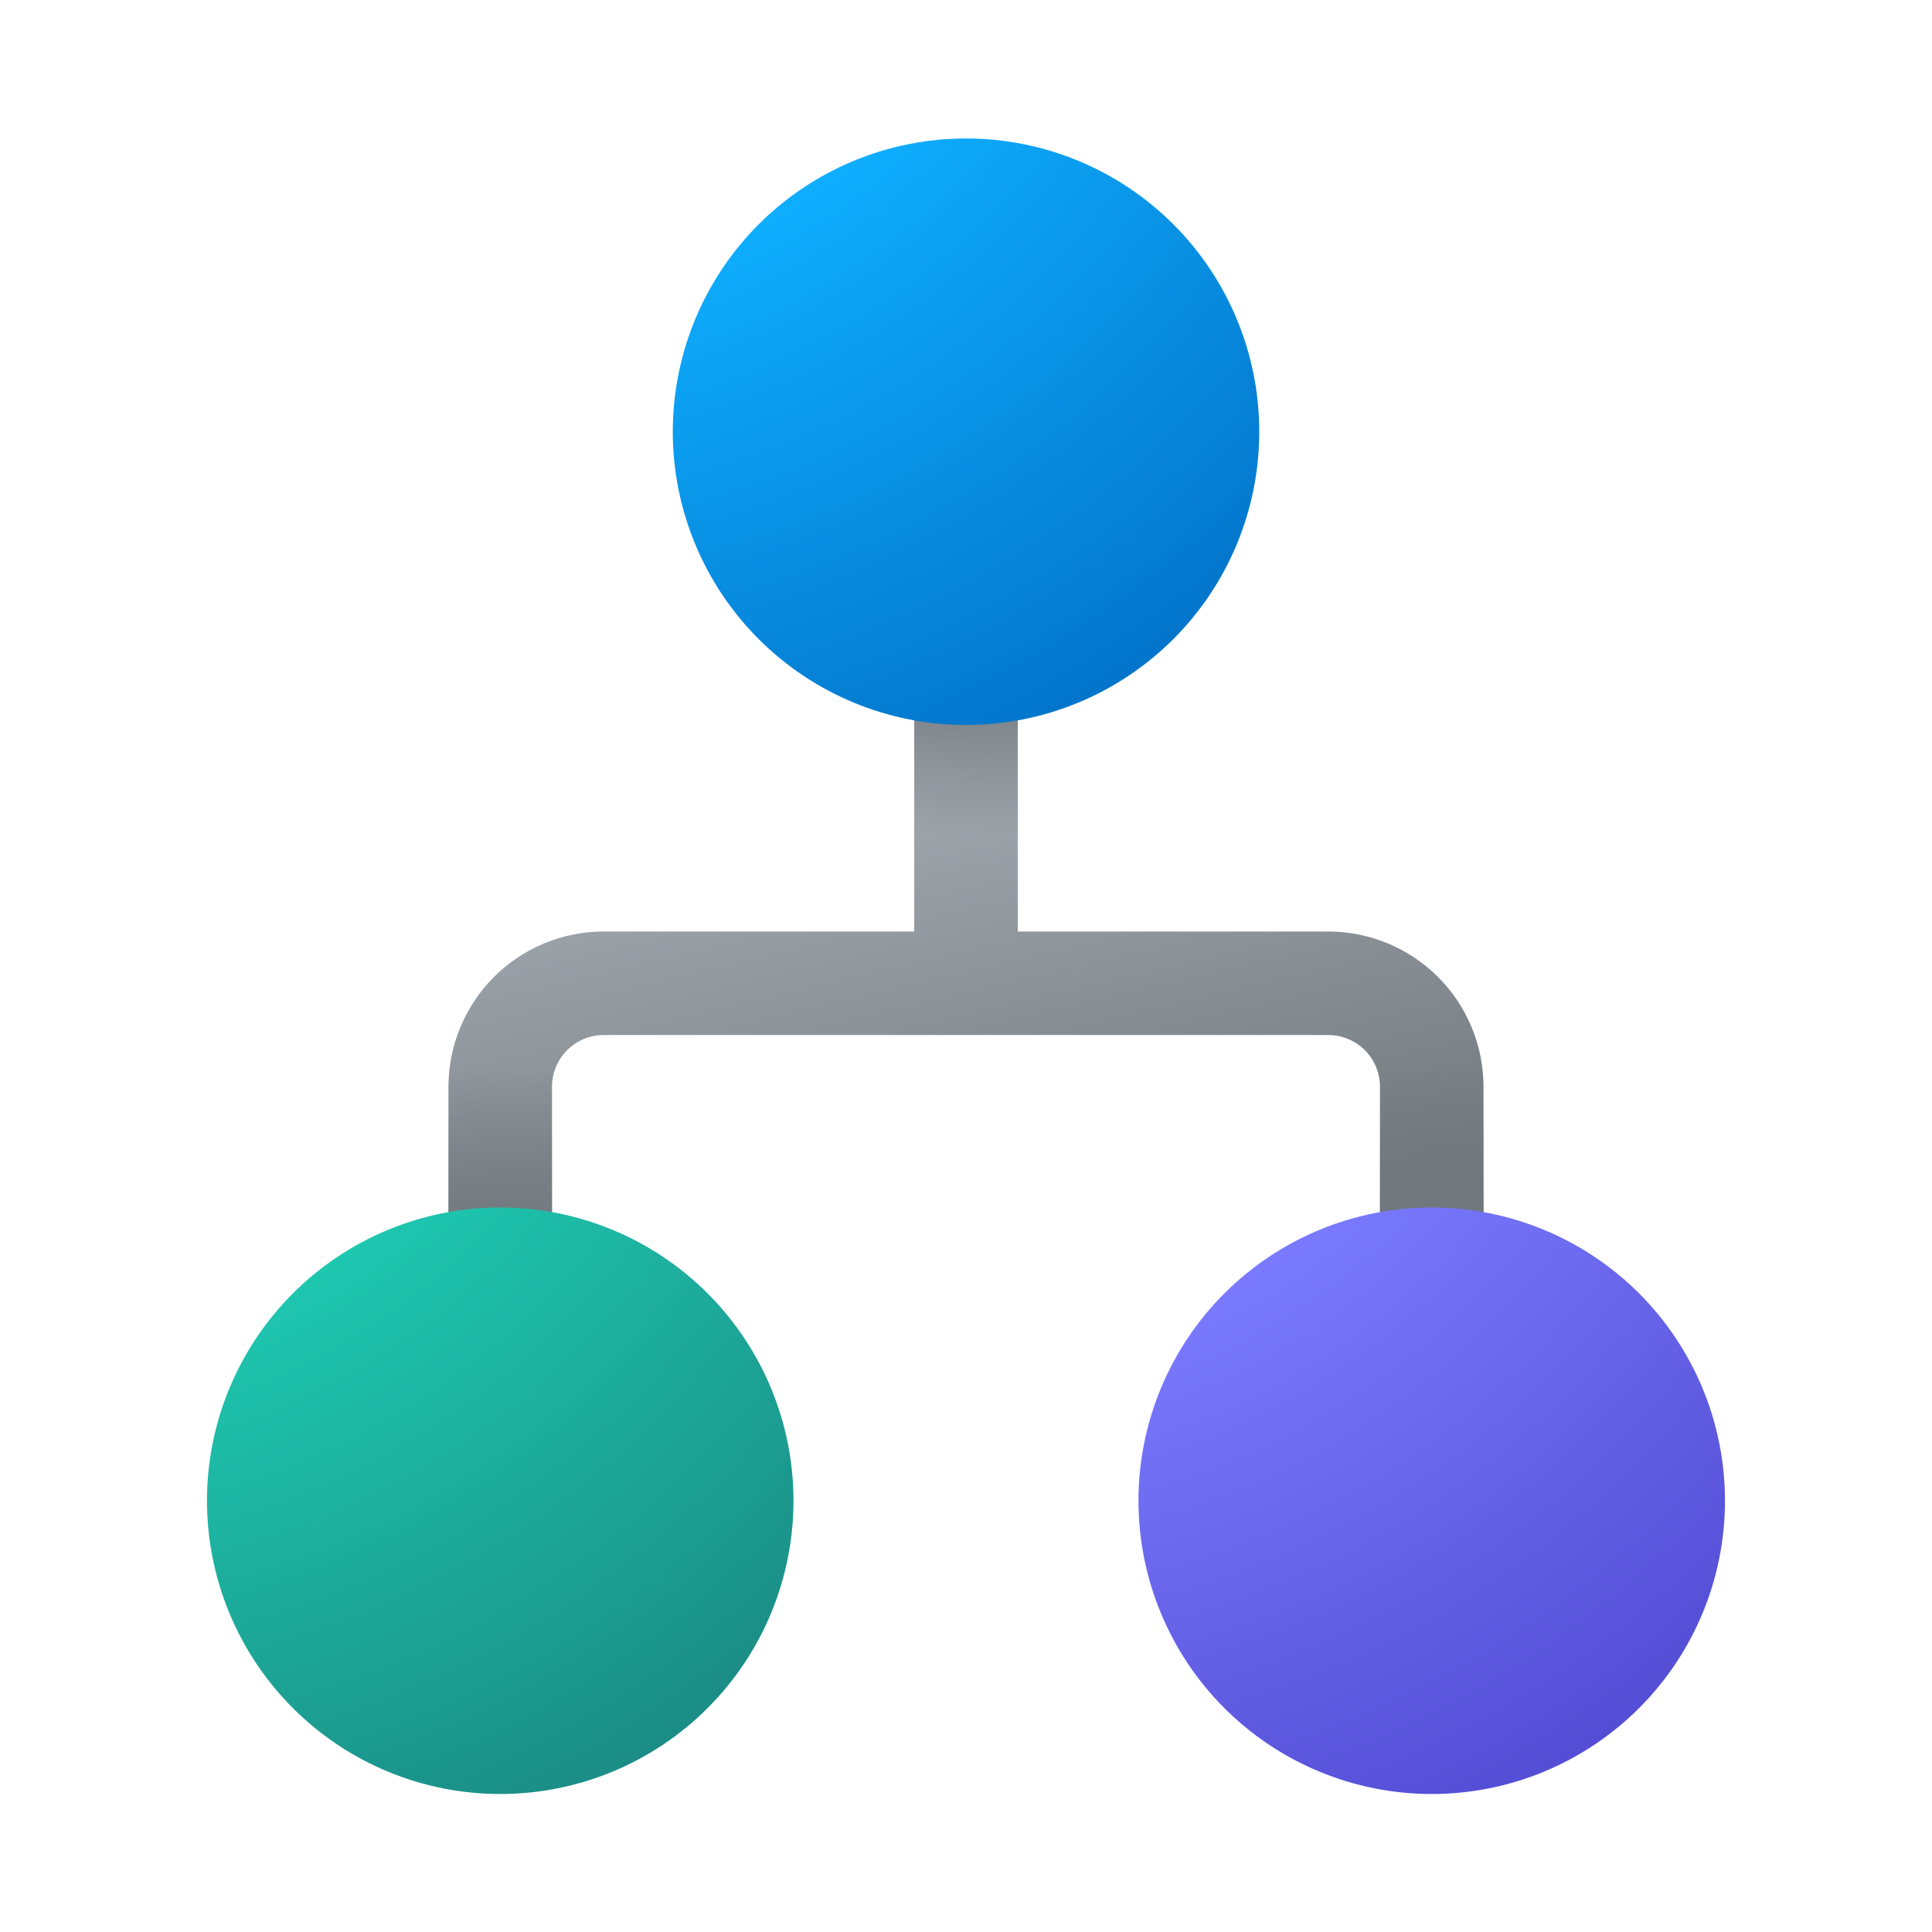
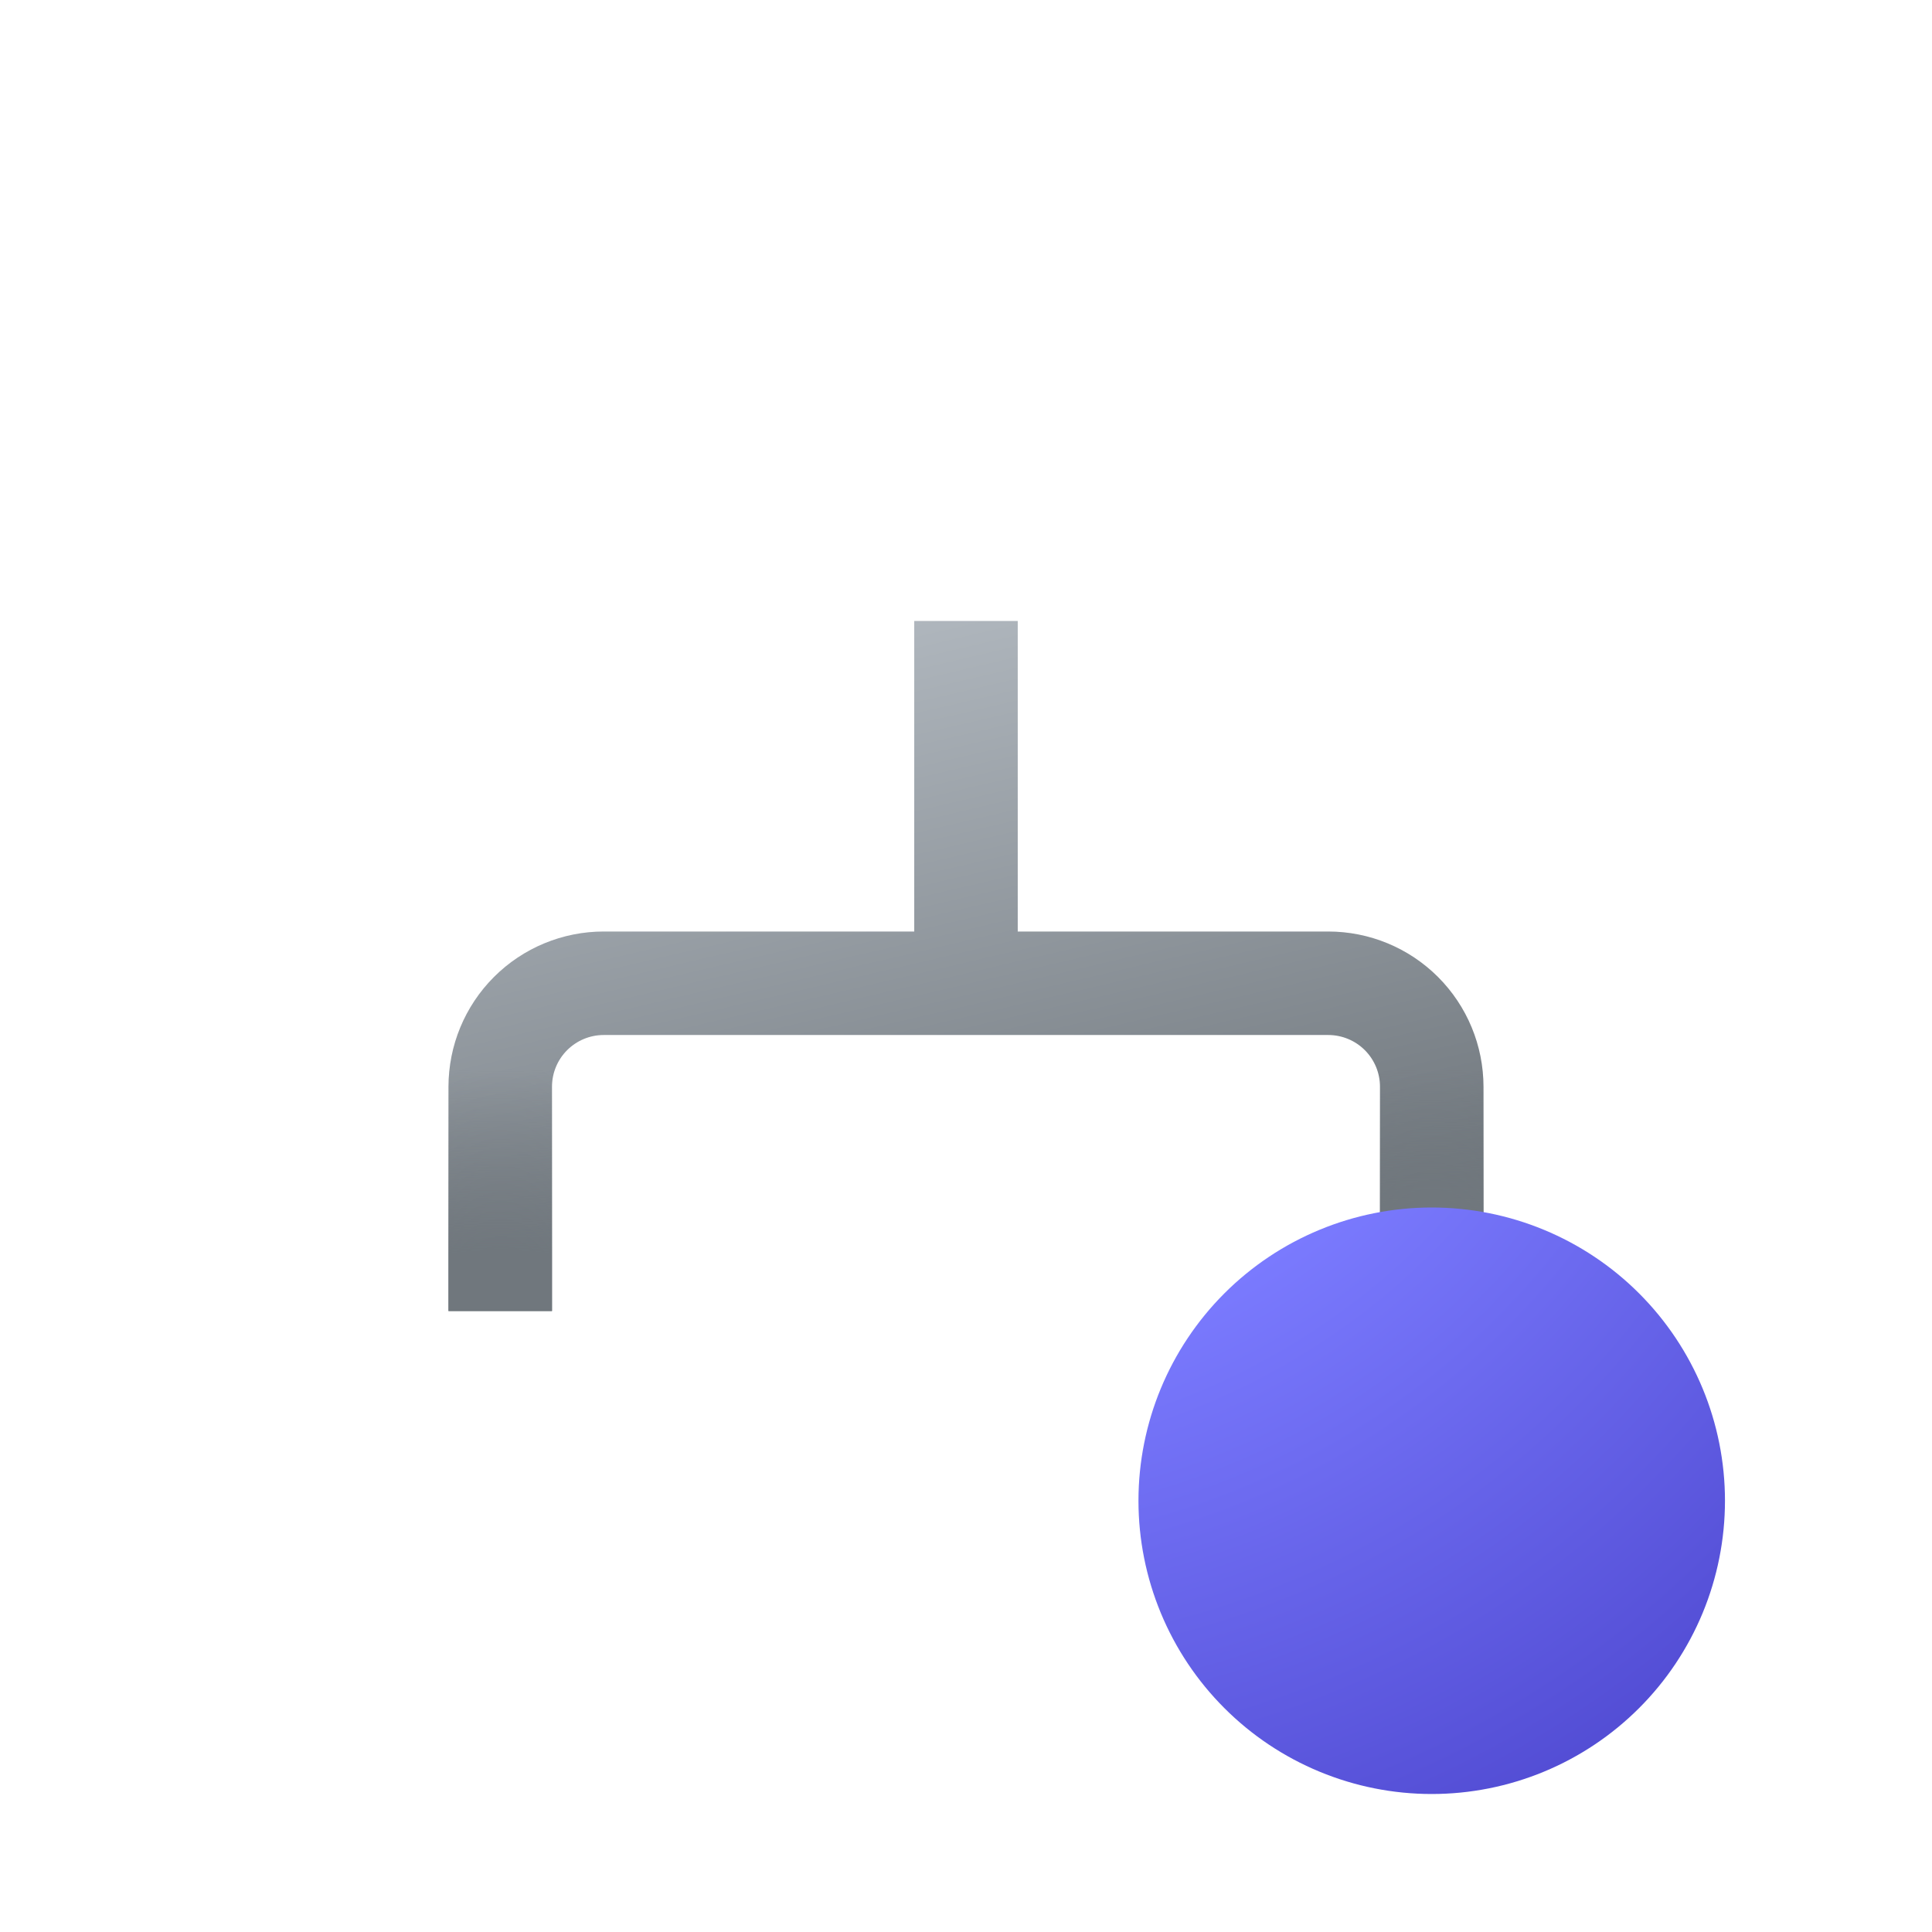
<svg xmlns="http://www.w3.org/2000/svg" width="82" height="82" viewBox="0 0 82 82" fill="none">
  <path d="M38.803 26.357V39.536H25.624C23.877 39.536 22.201 40.23 20.965 41.466C19.729 42.702 19.035 44.378 19.035 46.125V55.643H23.428V46.125C23.428 45.543 23.659 44.984 24.071 44.572C24.483 44.16 25.042 43.929 25.624 43.929H56.374C56.957 43.929 57.516 44.16 57.928 44.572C58.34 44.984 58.571 45.543 58.571 46.125V55.643H62.964V46.125C62.964 44.378 62.27 42.702 61.034 41.466C59.798 40.23 58.122 39.536 56.374 39.536H43.196V26.357H38.803Z" fill="url(#paint0_linear_3181_3903)" />
-   <path d="M38.803 26.357V39.536H25.624C23.877 39.536 22.201 40.23 20.965 41.466C19.729 42.702 19.035 44.378 19.035 46.125V55.643H23.428V46.125C23.428 45.543 23.659 44.984 24.071 44.572C24.483 44.16 25.042 43.929 25.624 43.929H56.374C56.957 43.929 57.516 44.16 57.928 44.572C58.34 44.984 58.571 45.543 58.571 46.125V55.643H62.964V46.125C62.964 44.378 62.27 42.702 61.034 41.466C59.798 40.23 58.122 39.536 56.374 39.536H43.196V26.357H38.803Z" fill="url(#paint1_radial_3181_3903)" />
  <path d="M38.803 26.357V39.536H25.624C23.877 39.536 22.201 40.23 20.965 41.466C19.729 42.702 19.035 44.378 19.035 46.125V55.643H23.428V46.125C23.428 45.543 23.659 44.984 24.071 44.572C24.483 44.16 25.042 43.929 25.624 43.929H56.374C56.957 43.929 57.516 44.16 57.928 44.572C58.34 44.984 58.571 45.543 58.571 46.125V55.643H62.964V46.125C62.964 44.378 62.27 42.702 61.034 41.466C59.798 40.23 58.122 39.536 56.374 39.536H43.196V26.357H38.803Z" fill="url(#paint2_radial_3181_3903)" />
  <path d="M38.803 26.357V39.536H25.624C23.877 39.536 22.201 40.23 20.965 41.466C19.729 42.702 19.035 44.378 19.035 46.125V55.643H23.428V46.125C23.428 45.543 23.659 44.984 24.071 44.572C24.483 44.16 25.042 43.929 25.624 43.929H56.374C56.957 43.929 57.516 44.16 57.928 44.572C58.34 44.984 58.571 45.543 58.571 46.125V55.643H62.964V46.125C62.964 44.378 62.27 42.702 61.034 41.466C59.798 40.23 58.122 39.536 56.374 39.536H43.196V26.357H38.803Z" fill="url(#paint3_radial_3181_3903)" />
-   <path d="M33.678 63.696C33.678 66.997 32.367 70.163 30.032 72.497C27.698 74.832 24.533 76.143 21.232 76.143C17.931 76.143 14.765 74.832 12.431 72.497C10.097 70.163 8.785 66.997 8.785 63.696C8.785 60.395 10.097 57.23 12.431 54.895C14.765 52.561 17.931 51.25 21.232 51.25C24.533 51.25 27.698 52.561 30.032 54.895C32.367 57.23 33.678 60.395 33.678 63.696Z" fill="url(#paint4_radial_3181_3903)" />
  <path d="M73.213 63.696C73.213 65.331 72.891 66.949 72.266 68.46C71.64 69.969 70.724 71.342 69.568 72.497C68.412 73.653 67.04 74.57 65.53 75.195C64.02 75.821 62.401 76.143 60.767 76.143C59.132 76.143 57.514 75.821 56.004 75.195C54.494 74.57 53.121 73.653 51.966 72.497C50.81 71.342 49.893 69.969 49.268 68.46C48.642 66.949 48.32 65.331 48.32 63.696C48.32 60.395 49.632 57.23 51.966 54.895C54.3 52.561 57.466 51.25 60.767 51.25C64.068 51.25 67.234 52.561 69.568 54.895C71.902 57.23 73.213 60.395 73.213 63.696Z" fill="url(#paint5_radial_3181_3903)" />
-   <path d="M53.447 18.323C53.447 21.624 52.136 24.79 49.802 27.124C47.468 29.459 44.302 30.77 41.001 30.77C37.7 30.77 34.534 29.459 32.2 27.124C29.866 24.79 28.555 21.624 28.555 18.323C28.555 15.022 29.866 11.857 32.2 9.522C34.534 7.188 37.7 5.877 41.001 5.877C44.302 5.877 47.468 7.188 49.802 9.522C52.136 11.857 53.447 15.022 53.447 18.323Z" fill="url(#paint6_radial_3181_3903)" />
  <defs>
    <linearGradient id="paint0_linear_3181_3903" x1="19.035" y1="26.357" x2="26.491" y2="58.314" gradientUnits="userSpaceOnUse">
      <stop stop-color="#B9C0C7" />
      <stop offset="1" stop-color="#70777D" />
    </linearGradient>
    <radialGradient id="paint1_radial_3181_3903" cx="0" cy="0" r="1" gradientUnits="userSpaceOnUse" gradientTransform="translate(40.999 17.557) rotate(90) scale(17.811 26.716)">
      <stop offset="0.612" stop-color="#70777D" />
      <stop offset="1" stop-color="#70777D" stop-opacity="0" />
    </radialGradient>
    <radialGradient id="paint2_radial_3181_3903" cx="0" cy="0" r="1" gradientUnits="userSpaceOnUse" gradientTransform="translate(21.232 62.473) rotate(-90) scale(17.079 25.618)">
      <stop offset="0.549" stop-color="#70777D" />
      <stop offset="1" stop-color="#70777D" stop-opacity="0" />
    </radialGradient>
    <radialGradient id="paint3_radial_3181_3903" cx="0" cy="0" r="1" gradientUnits="userSpaceOnUse" gradientTransform="translate(60.7 62.402) rotate(-90) scale(17.008 25.512)">
      <stop offset="0.549" stop-color="#70777D" />
      <stop offset="1" stop-color="#70777D" stop-opacity="0" />
    </radialGradient>
    <radialGradient id="paint4_radial_3181_3903" cx="0" cy="0" r="1" gradientUnits="userSpaceOnUse" gradientTransform="translate(-6.256 23.508) rotate(53.616) scale(67.317 57.654)">
      <stop offset="0.529" stop-color="#1EC8B0" />
      <stop offset="1" stop-color="#1A7F7C" />
    </radialGradient>
    <radialGradient id="paint5_radial_3181_3903" cx="0" cy="0" r="1" gradientUnits="userSpaceOnUse" gradientTransform="translate(33.279 23.505) rotate(53.616) scale(67.317 57.654)">
      <stop offset="0.529" stop-color="#7B7BFF" />
      <stop offset="1" stop-color="#4A43CB" />
    </radialGradient>
    <radialGradient id="paint6_radial_3181_3903" cx="0" cy="0" r="1" gradientUnits="userSpaceOnUse" gradientTransform="translate(13.517 -21.865) rotate(53.616) scale(67.317 57.654)">
      <stop offset="0.529" stop-color="#0FAFFF" />
      <stop offset="1" stop-color="#0067BF" />
    </radialGradient>
  </defs>
</svg>